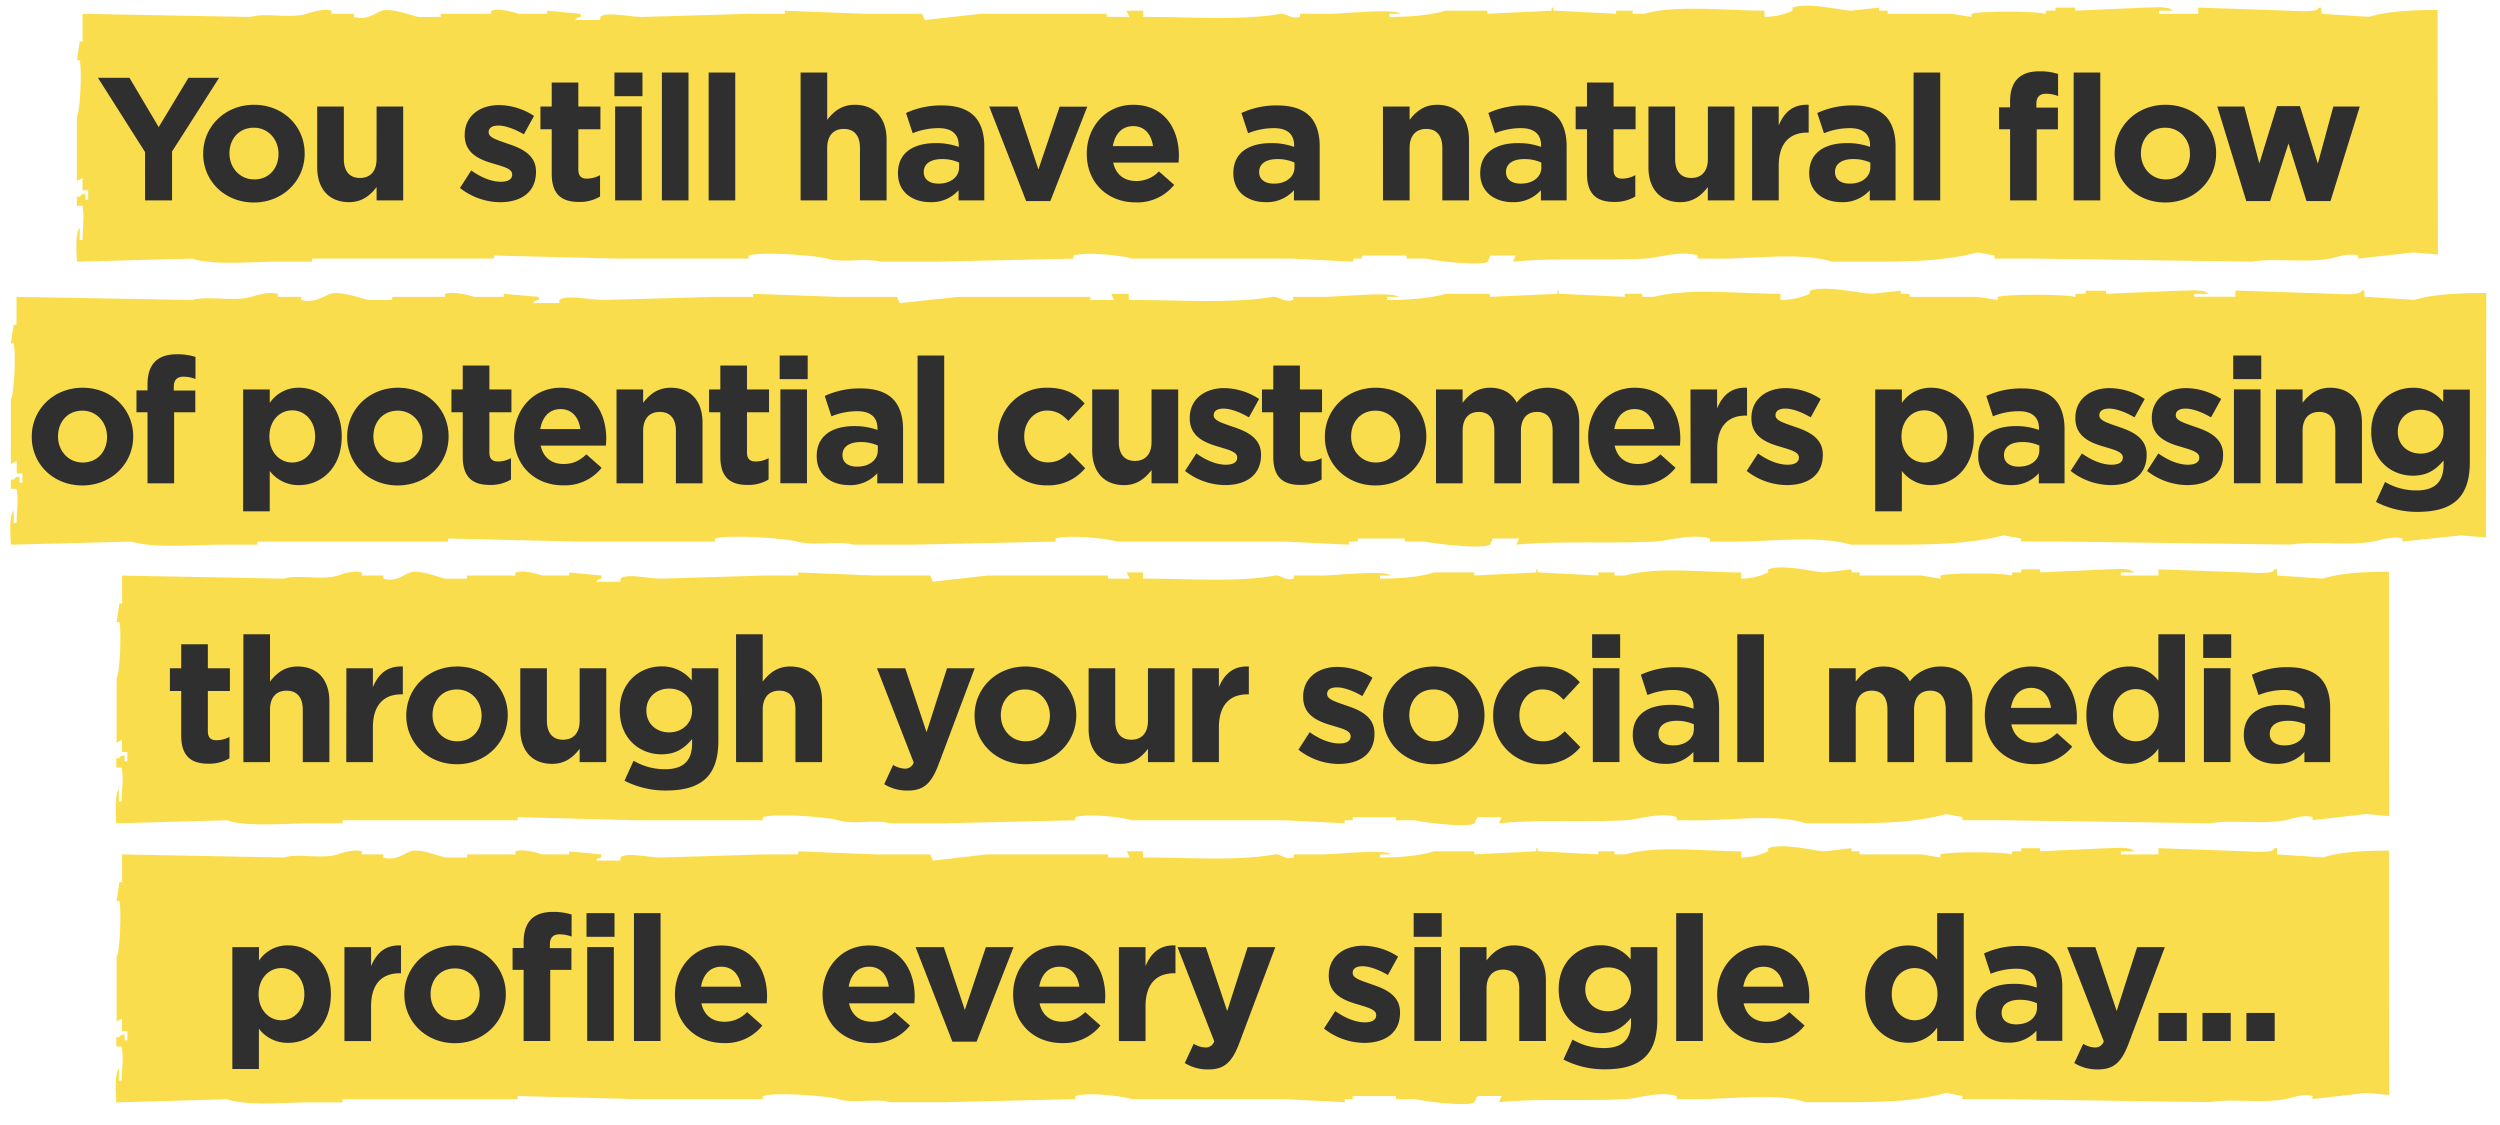
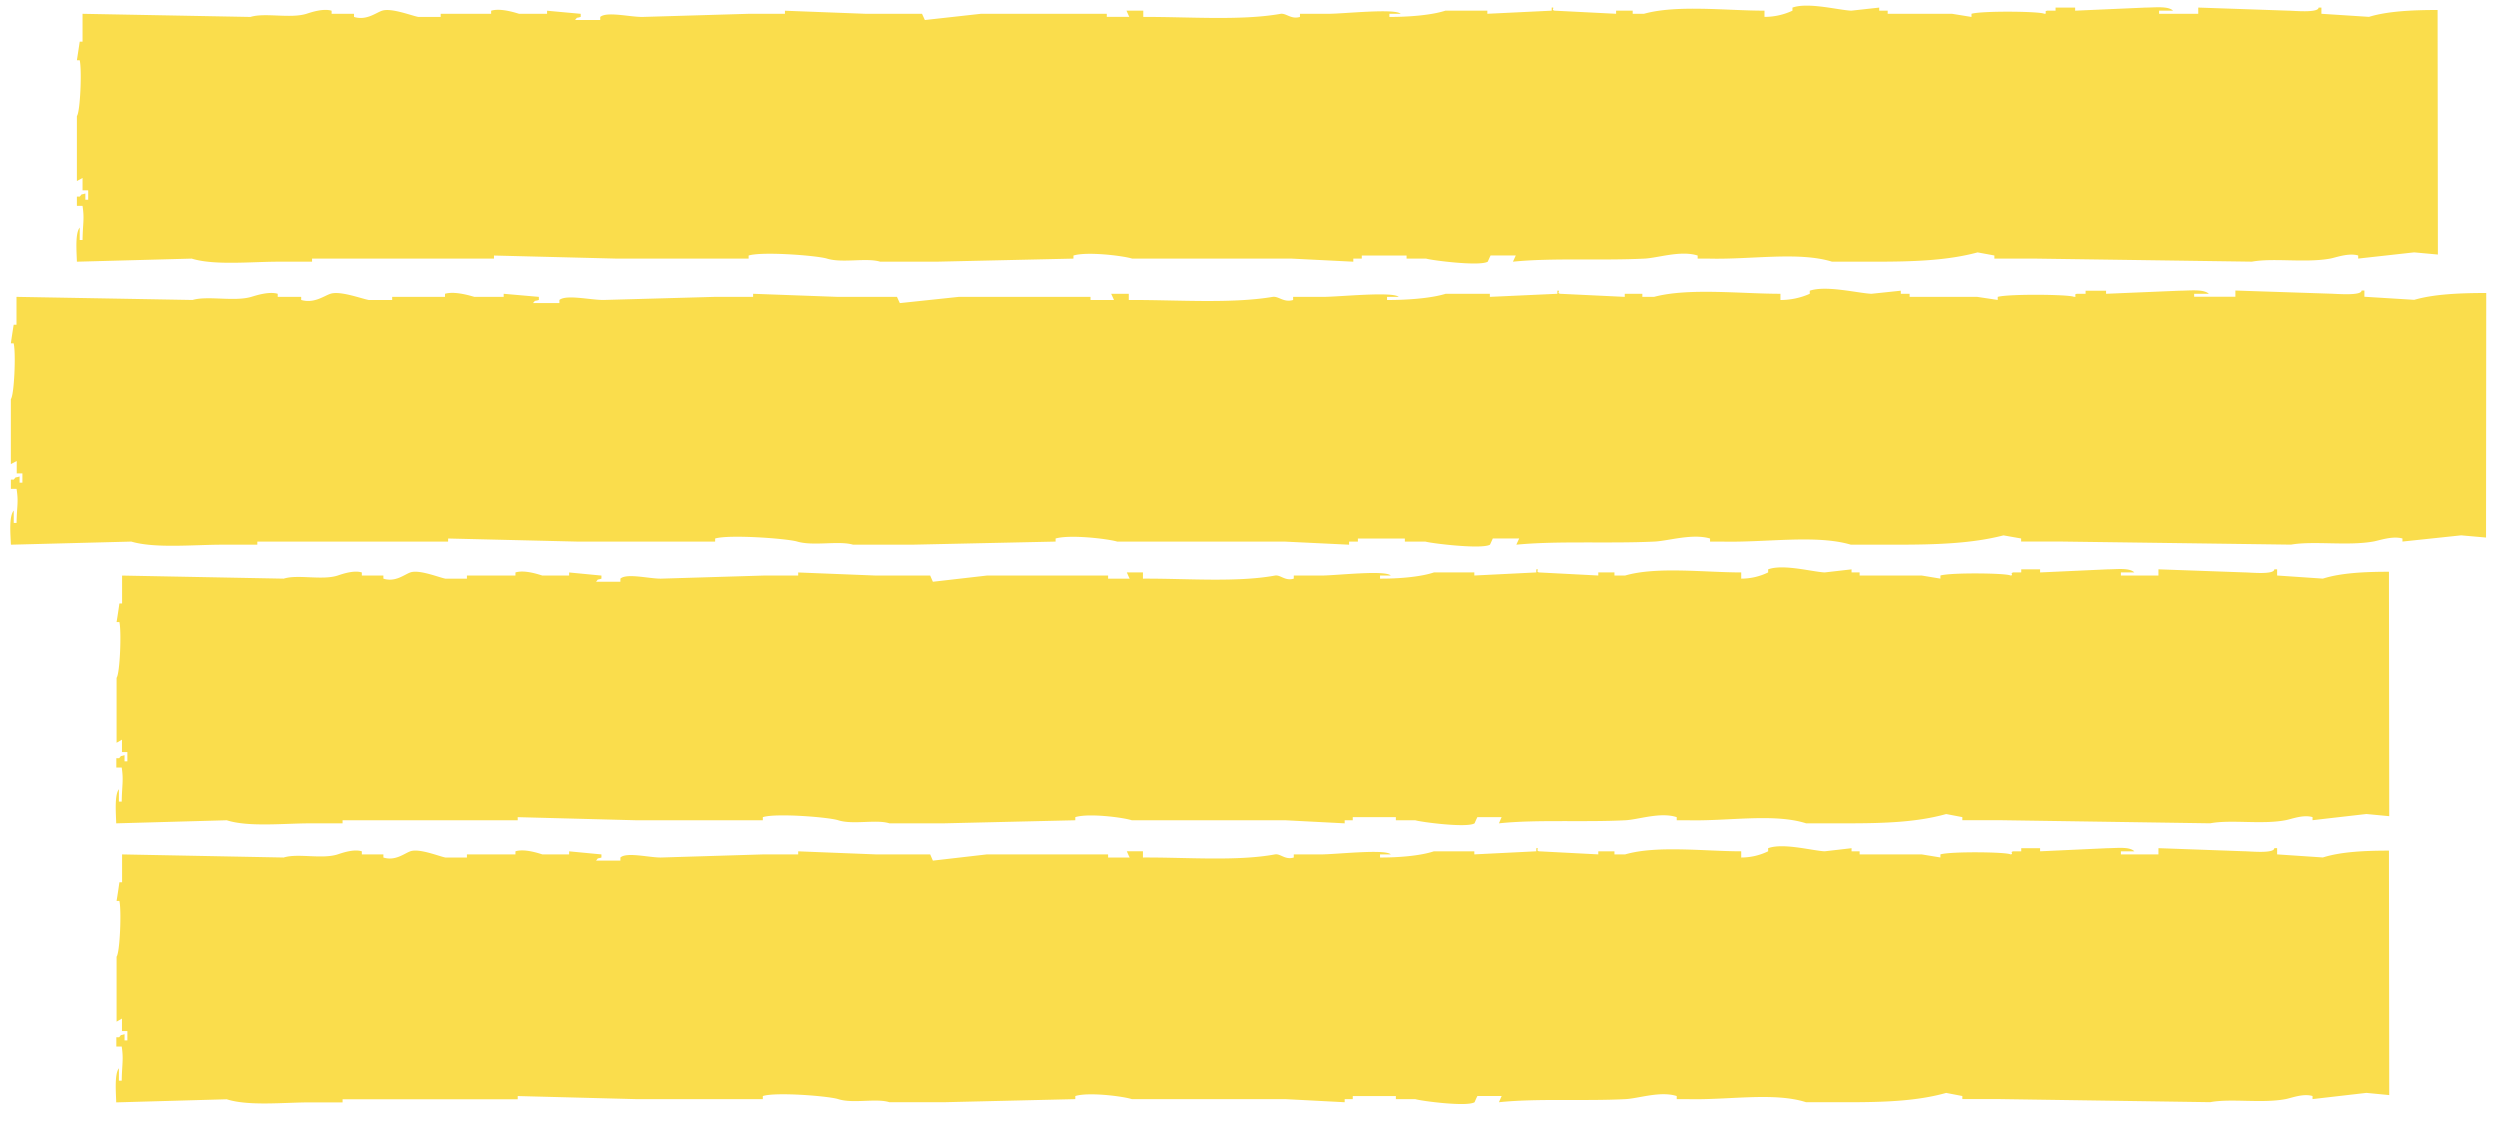
<svg xmlns="http://www.w3.org/2000/svg" id="Layer_1" data-name="Layer 1" viewBox="0 0 885 398.19">
  <defs>
    <style>.cls-1{fill:#fadd4c;fill-rule:evenodd}.cls-2{fill:#2f2f2f}</style>
  </defs>
  <path class="cls-1" d="M862.91 3.54c-9 0-17.75.42-24.29 2.43l-16.84-1.09v-2.2h-1c0 2-8.87 1.1-10.9 1.09l-31.7-1.09v2.2h-13.86v-1.1h4.95c-1.8-1.74-6.56-1.09-9.9-1.09L734.6 3.78V2.69h-6.93v1.09h-3c-1.36.38.41 1-1 1.1-1.46-.87-21.91-1.1-25.76 0V6L691 4.88h-22.76v-1.1h-3V2.69l-9.91 1.09c-4.46-.19-15.26-3.07-20.8-1.09v1.09a23.27 23.27 0 0 1-9.9 2.2v-2.2c-13.4 0-31-2.15-42.66 1.1h-4v-1.1h-5.87v1.1l-21.8-1.1c-1.38-.29.41-1.24-1-1.09v1.09l-22.78 1.1v-1.1h-14.85C506.52 5.44 498.41 6 491.85 6V4.89h4c-2.13-2-20.12 0-25.75 0h-9.91V6c-3.23.95-4.88-1.46-6.93-1.09-14.06 2.48-32.78 1-48.54 1.09V3.78h-5.94c.33.74.65 1.47 1 2.2h-7.98V4.89h-44.59l-19.81 2.2-1-2.2h-19.8L277.87 3.8v1.09H265L227.34 6c-4.52 0-12.57-2-14.86 0v1.07h-8.91c1.12-1.22 0-.46 2-1.09V4.89L193.66 3.8v1.09h-9.9c-1.69-.52-6.69-2.09-9.9-1.09v1.09H156V6h-7.9c-2.45-.45-9.59-3.3-12.88-2.2-2.24.77-5.52 3.54-9.9 2.2V4.89h-7.93V3.8c-3-.93-7.42.62-8.92 1.09-5.73 1.77-14.7-.49-19.81 1.11L29.22 4.89v9.87h-1l-1 6.58h1c.8 3.5.19 18.27-1 19.75v23l2-1.09v4.38h2v3.32h-1v-2.2c-2 .65-.85-.15-2 1.1h-1v3.29h2c.71 4.69.1 6 0 12.07h-1v-4.39c-1.65 2-1.11 8.31-1 12.07l40.65-1.09c8 2.47 21 1.09 30.71 1.09h11.89v-1.09h64.4v-1.09l43.58 1.09h46.56v-1.09c4.8-1.5 24.26 0 27.75 1.09 5.44 1.68 14-.4 18.82 1.09h19.82l48.6-1.09v-1.09c4.73-1.47 17.49.06 20.8 1.09h56.47l21.8 1.09v-1.09h3v-1.09h15.86v1.09h6.93c2 .62 18.92 2.79 21.8 1.09.33-.74.66-1.47 1-2.2h8.92l-1 2.2c13.86-1.41 31.16-.33 46.56-1.09 4.76-.23 12.82-3 18.83-1.09v1.09h4c15 .38 31.79-2.55 43.58 1.09h14.86c14.09 0 25.89-.4 36.66-3.29l5.94 1.09v1.1h13.87l77.28 1.09c7.65-1.4 19 .51 27.74-1.09 2-.37 6.45-2.09 9.9-1.1v1.1l19.81-2.2 8.4.77z" />
-   <path class="cls-2" d="M51.35 53.83L34.67 27.54h11.16L56.18 45l10.54-17.46h10.85L60.9 53.64v17.3h-9.55zM71.93 54.51v-.13c0-9.54 7.69-17.29 18-17.29s17.92 7.62 17.92 17.17v.12c0 9.55-7.69 17.3-18 17.3s-17.92-7.63-17.92-17.17zm26.66 0v-.13c0-4.89-3.53-9.17-8.74-9.17-5.39 0-8.62 4.15-8.62 9v.12c0 4.9 3.54 9.18 8.74 9.18 5.4.05 8.62-4.1 8.62-9zM112.29 59.22V37.71h9.43v18.53c0 4.47 2.11 6.76 5.7 6.76s5.89-2.29 5.89-6.76V37.71h9.42v33.23h-9.42v-4.72c-2.17 2.79-5 5.34-9.73 5.34-7.13 0-11.29-4.72-11.29-12.34zM162.82 66.54l4-6.2c3.6 2.6 7.38 4 10.48 4 2.73 0 4-1 4-2.48v-.16c0-2.05-3.23-2.73-6.88-3.84-4.65-1.37-9.92-3.54-9.92-10v-.12c0-6.76 5.45-10.54 12.15-10.54a23.09 23.09 0 0 1 12.4 3.84l-3.6 6.51c-3.29-1.92-6.57-3.1-9-3.1s-3.47 1-3.47 2.3v.12c0 1.86 3.16 2.73 6.76 4 4.65 1.55 10 3.78 10 9.86v.12c0 7.38-5.52 10.73-12.71 10.73a23.28 23.28 0 0 1-14.21-5.04zM195.31 61.51V45.77h-4v-8.06h4v-8.5h9.42v8.5h7.82v8.06h-7.82V60c0 2.17.93 3.23 3 3.23a9.61 9.61 0 0 0 4.69-1.23v7.56a13.87 13.87 0 0 1-7.42 1.93c-5.78 0-9.69-2.29-9.69-9.98zM217.51 25.68h9.92v8.37h-9.92zm.24 12h9.43v33.26h-9.43zM234.31 25.68h9.42v45.26h-9.42zM250.86 25.68h9.42v45.26h-9.42zM283.41 25.68h9.42v16.74c2.17-2.79 5-5.33 9.74-5.33 7.13 0 11.28 4.71 11.28 12.33v21.52h-9.42V52.4c0-4.46-2.11-6.76-5.71-6.76s-5.89 2.3-5.89 6.76v18.54h-9.42zM317.88 61.39v-.13c0-7.25 5.52-10.6 13.39-10.6a23.46 23.46 0 0 1 8.12 1.34v-.56c0-3.91-2.42-6.08-7.13-6.08a24.56 24.56 0 0 0-9.17 1.8L320.73 40a29.38 29.38 0 0 1 12.9-2.67c5.14 0 8.86 1.37 11.22 3.72s3.59 6.14 3.59 10.61v19.28h-9.11v-3.6a12.78 12.78 0 0 1-10 4.22c-6.33 0-11.45-3.56-11.45-10.17zm21.64-2.17v-1.67a14.52 14.52 0 0 0-6-1.24c-4 0-6.51 1.61-6.51 4.58V61c0 2.54 2.11 4 5.15 4 4.38.05 7.36-2.37 7.36-5.78zM350.18 37.71h10L367.6 60l7.51-22.25h9.79l-13.08 33.43h-8.56zM384.72 54.51v-.13c0-9.48 6.75-17.29 16.43-17.29 11.09 0 16.18 8.61 16.18 18 0 .74-.07 1.61-.13 2.48h-23.12c.93 4.27 3.9 6.51 8.12 6.51a10.88 10.88 0 0 0 8.06-3.41l5.39 4.77a16.62 16.62 0 0 1-13.57 6.2c-9.99.04-17.36-6.97-17.36-17.13zm23.43-2.79c-.56-4.22-3-7.07-7-7.07s-6.45 2.79-7.2 7.07zM436.61 61.39v-.13c0-7.25 5.52-10.6 13.39-10.6a23.46 23.46 0 0 1 8.12 1.34v-.56c0-3.91-2.42-6.08-7.13-6.08a24.52 24.52 0 0 0-9.17 1.8L439.46 40a29.34 29.34 0 0 1 12.9-2.67c5.14 0 8.86 1.37 11.22 3.72s3.59 6.14 3.59 10.61v19.28h-9.11v-3.6a12.78 12.78 0 0 1-10 4.22c-6.31 0-11.45-3.56-11.45-10.17zm21.64-2.17v-1.67a14.55 14.55 0 0 0-6-1.24c-4 0-6.51 1.61-6.51 4.58V61c0 2.54 2.11 4 5.15 4 4.38.05 7.36-2.37 7.36-5.78zM489.56 37.71H499v4.71c2.17-2.79 5-5.33 9.73-5.33 7.13 0 11.29 4.71 11.29 12.33v21.52h-9.43V52.4c0-4.46-2.11-6.76-5.7-6.76S499 47.94 499 52.4v18.54h-9.42zM524 61.39v-.13c0-7.25 5.51-10.6 13.39-10.6a23.51 23.51 0 0 1 8.15 1.34v-.56c0-3.91-2.42-6.08-7.13-6.08a24.58 24.58 0 0 0-9.18 1.8L526.88 40a29.33 29.33 0 0 1 12.89-2.67c5.15 0 8.87 1.37 11.23 3.72s3.59 6.14 3.59 10.61v19.28h-9.11v-3.6a12.81 12.81 0 0 1-10.05 4.22C529.17 71.56 524 68 524 61.39zm21.63-2.17v-1.67a14.5 14.5 0 0 0-6-1.24c-4 0-6.51 1.61-6.51 4.58V61c0 2.54 2.11 4 5.15 4 4.42.05 7.39-2.37 7.39-5.78zM561.79 61.51V45.77h-4v-8.06h4v-8.5h9.42v8.5H579v8.06h-7.81V60c0 2.17.93 3.23 3 3.23A9.67 9.67 0 0 0 578.9 62v7.56a13.9 13.9 0 0 1-7.44 1.92c-5.77.01-9.67-2.28-9.67-9.97zM583.55 59.22V37.71H593v18.53c0 4.47 2.11 6.76 5.7 6.76s5.89-2.29 5.89-6.76V37.71H614v33.23h-9.43v-4.72c-2.17 2.79-5 5.34-9.73 5.34-7.14 0-11.29-4.72-11.29-12.34zM620.25 37.71h9.42v6.69c1.92-4.59 5-7.56 10.6-7.31v9.85h-.49c-6.26 0-10.11 3.79-10.11 11.72v12.28h-9.42zM640.46 61.39v-.13c0-7.25 5.52-10.6 13.39-10.6A23.57 23.57 0 0 1 662 52v-.56c0-3.91-2.42-6.08-7.13-6.08a24.58 24.58 0 0 0-9.18 1.8L643.31 40a29.38 29.38 0 0 1 12.9-2.67c5.15 0 8.87 1.37 11.22 3.72s3.6 6.14 3.6 10.61v19.28h-9.12v-3.6a12.77 12.77 0 0 1-10 4.22c-6.3 0-11.45-3.56-11.45-10.17zm21.64-2.17v-1.67a14.5 14.5 0 0 0-6-1.24c-4 0-6.51 1.61-6.51 4.58V61c0 2.54 2.1 4 5.14 4 4.39.05 7.37-2.37 7.37-5.78zM677.41 25.68h9.43v45.26h-9.43zM711.57 45.77h-3.9V38h3.9v-2.09c0-3.66.93-6.32 2.67-8.06s4.28-2.6 7.63-2.6a21.08 21.08 0 0 1 6.69.92V34a11.81 11.81 0 0 0-4.28-.81c-2.17 0-3.41 1.12-3.41 3.6v1.3h7.63v7.69H721v25.16h-9.43zm22.51-20.09h9.42v45.26h-9.42zM748.59 54.51v-.13c0-9.54 7.69-17.29 18-17.29s17.92 7.62 17.92 17.17v.12c0 9.55-7.69 17.3-18 17.3s-17.92-7.63-17.92-17.17zm26.66 0v-.13c0-4.89-3.54-9.17-8.75-9.17-5.39 0-8.61 4.15-8.61 9v.12c0 4.9 3.53 9.18 8.74 9.18 5.37.05 8.62-4.1 8.62-9zM784.92 37.71h9.55l5.33 20.15 6.26-20.28h8.12l6.33 20.34L826 37.71h9.36L825 71.18h-8.49l-6.39-20.39-6.51 20.39h-8.43z" />
  <path class="cls-1" d="M880.13 103.72c-9.42 0-18.61.41-25.48 2.42L837 105.05v-2.2h-1c0 2-9.29 1.11-11.43 1.1l-33.24-1.1v2.2h-14.6V104h5.2c-1.89-1.75-6.88-1.09-10.38-1.09l-26 1.09v-1.09h-7.25V104h-3.11c-1.43.37.43 1-1 1.09-1.54-.87-23-1.09-27 0v1.09l-7.27-1.09H676V104h-3.12v-1.09l-10.4 1.09c-4.69-.2-16-3.07-21.82-1.09V104a25.57 25.57 0 0 1-10.38 2.2V104c-14.06 0-32.54-2.16-44.74 1.09h-4.15V104h-6.23v1.09L552.3 104c-1.45-.3.43-1.25-1-1.09V104l-23.89 1.09V104h-15.63c-5.39 1.65-13.9 2.22-20.77 2.2v-1.1h4.15c-2.24-2-21.11 0-27 0h-10.4v1.1c-3.39 1-5.12-1.46-7.27-1.1-14.74 2.49-34.38 1-50.9 1.1V104h-6.24c.35.74.69 1.47 1 2.2h-8.31v-1.1h-46.72l-20.78 2.2c-.34-.74-.69-1.47-1-2.2h-20.81L266.6 104v1.09h-13.51l-39.48 1.1c-4.74 0-13.17-2-15.58 0v1.09h-9.35c1.18-1.23 0-.46 2.08-1.09v-1.1L178.3 104v1.09h-10.39c-1.78-.52-7-2.08-10.38-1.09v1.09h-18.7v1.1h-8.31c-2.58-.46-10.06-3.31-13.51-2.2-2.36.76-5.79 3.53-10.39 2.2v-1.1h-8.31V104c-3.14-.93-7.78.63-9.35 1.09-6 1.77-15.43-.48-20.78 1.1l-62.34-1.1v9.87h-1c-.35 2.2-.69 4.39-1 6.59h1c.83 3.5.2 18.26-1 19.74v23l2.08-1.09v4.38h2.01v3.29h-1v-2.19c-2.08.65-.9-.16-2.08 1.09h-1v3.29h2.01c.75 4.69.11 6 0 12.07h-1v-4.38c-1.73 2-1.16 8.3-1 12.07l42.63-1.1c8.39 2.48 22 1.1 32.21 1.1h12.39v-1.1h67.54v-1.09l45.71 1.09h48.82v-1.09c5-1.49 25.43 0 29.09 1.09 5.71 1.68 14.7-.4 19.75 1.1h20.78l50.9-1.1v-1.09c5-1.47 18.35.07 21.82 1.09h59.22l22.86 1.1v-1.1h3.11v-1.09h16.63v1.09h7.27c2.06.62 19.84 2.8 22.86 1.1.35-.74.69-1.47 1-2.2h9.34c-.34.74-.69 1.47-1 2.2 14.53-1.42 32.68-.34 48.82-1.1 5-.23 13.45-2.95 19.75-1.09v1.09h4.15c15.7.39 33.34-2.55 45.71 1.1h15.58c14.78 0 27.15-.4 38.44-3.3l6.24 1.1v1.09H730l81 1.09c8-1.4 20 .51 29.09-1.09 2.12-.36 6.76-2.09 10.38-1.09v1.09l20.78-2.2 8.81.78z" />
-   <path class="cls-2" d="M11.24 154.68v-.12c0-9.55 7.68-17.3 18-17.3s17.91 7.63 17.91 17.17v.13c0 9.54-7.68 17.29-18 17.29s-17.91-7.62-17.91-17.17zm26.65 0v-.12c0-4.9-3.53-9.18-8.74-9.18-5.39 0-8.61 4.16-8.61 9.05v.13c0 4.9 3.53 9.17 8.74 9.17 5.39 0 8.61-4.15 8.61-9.05zM52.22 145.94h-3.91v-7.75h3.91v-2.11c0-3.66.93-6.32 2.66-8.06s4.28-2.6 7.63-2.6a20.76 20.76 0 0 1 6.69.93v7.81a11.8 11.8 0 0 0-4.27-.81c-2.17 0-3.41 1.12-3.41 3.6v1.3h7.62v7.69h-7.5v25.17h-9.42zM86.07 137.88h9.42v4.77a12.2 12.2 0 0 1 10.35-5.39c7.75 0 15.13 6.08 15.13 17.17v.13c0 11.09-7.25 17.17-15.13 17.17a12.74 12.74 0 0 1-10.35-5V181h-9.42zm25.48 16.68v-.13c0-5.51-3.72-9.17-8.12-9.17s-8.06 3.66-8.06 9.17v.13c0 5.52 3.65 9.17 8.06 9.17s8.12-3.59 8.12-9.17zM122.89 154.68v-.12c0-9.55 7.69-17.3 18-17.3s17.91 7.63 17.91 17.17v.13c0 9.54-7.69 17.29-18 17.29s-17.91-7.62-17.91-17.17zm26.66 0v-.12c0-4.9-3.53-9.18-8.74-9.18-5.39 0-8.62 4.16-8.62 9.05v.13c0 4.9 3.54 9.17 8.75 9.17 5.39 0 8.61-4.15 8.61-9.05zM163.81 161.69v-15.75h-4v-8.06h4v-8.49h9.43v8.49h7.81v8.06h-7.81v14.2c0 2.17.93 3.22 3 3.22a9.5 9.5 0 0 0 4.65-1.18v7.57a13.93 13.93 0 0 1-7.44 1.92c-5.73 0-9.64-2.3-9.64-9.98zM182 154.68v-.12c0-9.49 6.76-17.3 16.43-17.3 11.1 0 16.18 8.62 16.18 18 0 .75-.06 1.61-.12 2.48H191.4c.93 4.28 3.91 6.51 8.12 6.51 3.17 0 5.46-1 8.06-3.41l5.4 4.77a16.61 16.61 0 0 1-13.58 6.2c-9.98.04-17.4-6.96-17.4-17.13zm23.44-2.79c-.56-4.21-3-7.07-7-7.07s-6.45 2.79-7.19 7.07zM218.25 137.88h9.42v4.71c2.17-2.79 5-5.33 9.74-5.33 7.13 0 11.28 4.71 11.28 12.34v21.51h-9.42v-18.54c0-4.46-2.11-6.75-5.71-6.75s-5.89 2.29-5.89 6.75v18.54h-9.42zM255 161.69v-15.75h-4v-8.06h4v-8.49h9.43v8.49h7.81v8.06h-7.81v14.2c0 2.17.93 3.22 3 3.22a9.5 9.5 0 0 0 4.65-1.18v7.57a13.93 13.93 0 0 1-7.44 1.92c-5.72 0-9.64-2.3-9.64-9.98zM276 125.85h9.92v8.37H276zm.25 12h9.42v33.23h-9.42zM289.11 161.56v-.12c0-7.25 5.52-10.6 13.39-10.6a23.72 23.72 0 0 1 8.12 1.36v-.56c0-3.9-2.41-6.07-7.12-6.07a24.38 24.38 0 0 0-9.18 1.8l-2.36-7.2a29.38 29.38 0 0 1 12.9-2.66c5.14 0 8.86 1.36 11.22 3.72s3.6 6.14 3.6 10.6v19.28h-9.12v-3.6a12.74 12.74 0 0 1-10 4.22c-6.3 0-11.45-3.6-11.45-10.17zm21.64-2.17v-1.67a14.66 14.66 0 0 0-6-1.24c-4 0-6.51 1.61-6.51 4.59v.12c0 2.54 2.1 4 5.14 4 4.39.03 7.37-2.39 7.37-5.8zM324.82 125.85h9.43v45.26h-9.43zM353.28 154.68v-.12a17.06 17.06 0 0 1 17.42-17.3c6.26 0 10.17 2.11 13.27 5.58L378.2 149c-2.11-2.23-4.21-3.66-7.56-3.66-4.71 0-8.06 4.16-8.06 9.05v.13c0 5.08 3.29 9.17 8.43 9.17 3.16 0 5.33-1.36 7.63-3.53l5.51 5.58a16.73 16.73 0 0 1-13.57 6.07 17 17 0 0 1-17.3-17.13zM386.64 159.39v-21.51h9.42v18.54c0 4.46 2.11 6.75 5.7 6.75s5.89-2.29 5.89-6.75v-18.54h9.43v33.23h-9.43v-4.71c-2.17 2.79-5 5.33-9.73 5.33-7.13 0-11.28-4.73-11.28-12.34zM419.5 166.71l4-6.2c3.59 2.6 7.37 4 10.47 4 2.73 0 4-1 4-2.48v-.13c0-2-3.22-2.72-6.88-3.84-4.65-1.36-9.92-3.53-9.92-10v-.13c0-6.75 5.46-10.54 12.15-10.54a23 23 0 0 1 12.4 3.85l-3.6 6.51c-3.28-1.92-6.57-3.1-9-3.1s-3.47 1-3.47 2.29v.13c0 1.86 3.17 2.72 6.76 4 4.65 1.55 10 3.79 10 9.86v.07c0 7.37-5.51 10.72-12.71 10.72a23.28 23.28 0 0 1-14.2-5.01zM450.74 161.69v-15.75h-4v-8.06h4v-8.49h9.43v8.49H468v8.06h-7.81v14.2c0 2.17.93 3.22 3 3.22a9.5 9.5 0 0 0 4.65-1.18v7.57a13.93 13.93 0 0 1-7.44 1.92c-5.75 0-9.66-2.3-9.66-9.98zM469 154.68v-.12c0-9.55 7.69-17.3 18-17.3s17.92 7.63 17.92 17.17v.13c0 9.54-7.69 17.29-18 17.29S469 164.23 469 154.68zm26.66 0v-.12c0-4.9-3.53-9.18-8.74-9.18-5.4 0-8.62 4.16-8.62 9.05v.13c0 4.9 3.53 9.17 8.74 9.17 5.37 0 8.59-4.15 8.59-9.05zM508.34 137.88h9.42v4.71c2.17-2.79 5-5.33 9.8-5.33 4.34 0 7.62 1.92 9.36 5.27a13.68 13.68 0 0 1 10.91-5.27c7 0 11.22 4.22 11.22 12.21v21.64h-9.42v-18.54c0-4.46-2-6.75-5.52-6.75s-5.7 2.29-5.7 6.75v18.54H529v-18.54c0-4.46-2-6.75-5.52-6.75s-5.71 2.29-5.71 6.75v18.54h-9.42zM562.22 154.68v-.12c0-9.49 6.76-17.3 16.43-17.3 11.1 0 16.18 8.62 16.18 18 0 .75-.06 1.61-.13 2.48h-23.12c.93 4.28 3.91 6.51 8.12 6.51a10.88 10.88 0 0 0 8.06-3.41l5.39 4.77a16.59 16.59 0 0 1-13.57 6.2c-9.98.04-17.36-6.96-17.36-17.13zm23.43-2.79c-.56-4.21-3-7.07-7-7.07s-6.45 2.79-7.19 7.07zM598.43 137.88h9.42v6.7c1.92-4.59 5-7.57 10.6-7.32v9.86H618c-6.26 0-10.1 3.78-10.1 11.72v12.27h-9.42zM618.33 166.71l4-6.2c3.59 2.6 7.38 4 10.47 4 2.73 0 4-1 4-2.48v-.13c0-2-3.22-2.72-6.88-3.84-4.65-1.36-9.92-3.53-9.92-10v-.13c0-6.75 5.46-10.54 12.15-10.54a23 23 0 0 1 12.4 3.85l-3.55 6.5c-3.29-1.92-6.58-3.1-9-3.1s-3.47 1-3.47 2.29v.13c0 1.86 3.16 2.72 6.75 4 4.65 1.55 10 3.79 10 9.86v.08c0 7.37-5.52 10.72-12.71 10.72a23.28 23.28 0 0 1-14.24-5.01zM663.83 137.88h9.43v4.77a12.19 12.19 0 0 1 10.35-5.39c7.75 0 15.13 6.08 15.13 17.17v.13c0 11.09-7.25 17.17-15.13 17.17a12.74 12.74 0 0 1-10.35-5V181h-9.43zm25.49 16.68v-.13c0-5.51-3.72-9.17-8.13-9.17s-8.06 3.66-8.06 9.17v.13c0 5.52 3.66 9.17 8.06 9.17s8.13-3.59 8.13-9.17zM700.29 161.56v-.12c0-7.25 5.52-10.6 13.39-10.6a23.72 23.72 0 0 1 8.12 1.36v-.56c0-3.9-2.42-6.07-7.13-6.07a24.37 24.37 0 0 0-9.17 1.8l-2.36-7.2a29.38 29.38 0 0 1 12.9-2.66c5.14 0 8.86 1.36 11.22 3.72s3.59 6.14 3.59 10.6v19.28h-9.11v-3.6a12.74 12.74 0 0 1-10 4.22c-6.3 0-11.45-3.6-11.45-10.17zm21.64-2.17v-1.67a14.68 14.68 0 0 0-6-1.24c-4 0-6.51 1.61-6.51 4.59v.12c0 2.54 2.11 4 5.15 4 4.43.03 7.36-2.39 7.36-5.8zM733 166.71l4-6.2c3.6 2.6 7.38 4 10.48 4 2.73 0 4-1 4-2.48v-.13c0-2-3.22-2.72-6.88-3.84-4.65-1.36-9.92-3.53-9.92-10v-.13c0-6.75 5.45-10.54 12.15-10.54a23 23 0 0 1 12.4 3.85l-3.6 6.51c-3.28-1.92-6.57-3.1-9-3.1s-3.47 1-3.47 2.29v.13c0 1.86 3.16 2.72 6.76 4 4.65 1.55 10 3.79 10 9.86v.07c0 7.37-5.52 10.72-12.71 10.72a23.31 23.31 0 0 1-14.21-5.01zM760.06 166.71l4-6.2c3.59 2.6 7.38 4 10.48 4 2.72 0 4-1 4-2.48v-.13c0-2-3.22-2.72-6.88-3.84-4.65-1.36-9.92-3.53-9.92-10v-.13c0-6.75 5.46-10.54 12.15-10.54a23 23 0 0 1 12.4 3.85l-3.59 6.51c-3.29-1.92-6.57-3.1-9-3.1s-3.47 1-3.47 2.29v.13c0 1.86 3.16 2.72 6.75 4 4.65 1.55 10 3.79 10 9.86v.07c0 7.37-5.52 10.72-12.71 10.72a23.28 23.28 0 0 1-14.21-5.01zM790.56 125.85h9.92v8.37h-9.92zm.25 12h9.42v33.23h-9.42zM805.69 137.88h9.42v4.71c2.17-2.79 5-5.33 9.74-5.33 7.13 0 11.28 4.71 11.28 12.34v21.51h-9.42v-18.54c0-4.46-2.11-6.75-5.71-6.75s-5.89 2.29-5.89 6.75v18.54h-9.42zM841.09 177.68l3.22-7.07a21.62 21.62 0 0 0 11.23 3c6.44 0 9.48-3.1 9.48-9.05V163c-2.79 3.35-5.83 5.39-10.85 5.39-7.75 0-14.75-5.64-14.75-15.5v-.12c0-9.92 7.13-15.5 14.75-15.5a13.45 13.45 0 0 1 10.73 5v-4.34h9.42v25.73c0 5.95-1.43 10.29-4.22 13.08-3.1 3.1-7.87 4.46-14.32 4.46a31.56 31.56 0 0 1-14.69-3.52zm23.91-24.8v-.12c0-4.53-3.53-7.69-8.12-7.69s-8.06 3.16-8.06 7.69v.12c0 4.59 3.47 7.69 8.06 7.69s8.12-3.16 8.12-7.69z" />
  <path class="cls-1" d="M845.69 202.4c-8.64 0-17.08.42-23.38 2.43l-16.21-1.1v-2.19h-1c0 2-8.53 1.1-10.49 1.09l-30.52-1.09v2.19h-13.3v-1.09h4.77c-1.73-1.74-6.31-1.09-9.53-1.09l-23.84 1.09v-1.09h-6.67v1.09h-2.86c-1.31.38.39 1-.95 1.09-1.41-.87-21.09-1.09-24.8 0v1.1l-6.67-1.1h-21.93v-1.09h-2.86v-1.09l-9.53 1.09c-4.3-.2-14.7-3.07-20-1.09v1.09a21.9 21.9 0 0 1-9.53 2.2v-2.2c-12.9 0-29.86-2.15-41.07 1.09h-3.81v-1.09h-5.72v1.09l-21-1.09c-1.32-.3.39-1.25-.95-1.09v1.09l-21.93 1.09v-1.09h-14.3c-5 1.66-12.77 2.22-19.08 2.2v-1.09h3.81c-2-2.05-19.36 0-24.79 0H458v1.09c-3.11.95-4.7-1.46-6.67-1.09-13.53 2.48-31.56 1-46.73 1.09v-2.2h-5.7c.32.74.64 1.47 1 2.2h-7.63v-1.09h-42.96l-19.07 2.19-.95-2.19h-19.08l-27.65-1.1v1.1h-12.4l-36.23 1.09c-4.35 0-12.1-2-14.31 0v1.09H211c1.09-1.22 0-.46 1.91-1.09v-1.09l-11.44-1.1v1.1H192c-1.63-.52-6.44-2.09-9.53-1.1v1.1h-17.18v1.09h-7.63c-2.36-.45-9.24-3.3-12.4-2.2-2.16.76-5.31 3.54-9.54 2.2v-1.09h-7.63v-1.1c-2.88-.92-7.14.63-8.58 1.1-5.52 1.76-14.15-.49-19.07 1.09l-57.22-1.09v9.87h-.95c-.31 2.2-.63 4.38-1 6.58h1c.77 3.5.19 18.26-1 19.74v23l1.91-1.1v4.39h1.91v3.29h-1v-2.2c-1.91.65-.82-.15-1.91 1.09h-1v3.29h1.91c.69 4.7.1 6 0 12.07h-1v-4.38c-1.58 2-1.06 8.3-.95 12.07l39.13-1.09c7.69 2.47 20.21 1.09 29.56 1.09h11.44v-1.09h62v-1.1l41.95 1.1h44.82v-1.1c4.61-1.49 23.34 0 26.7 1.1 5.24 1.67 13.49-.4 18.12 1.09h19.07l46.73-1.09v-1.1c4.55-1.47 16.84.07 20 1.1h54.36l21 1.09v-1.09h2.86v-1.1h15.26v1.1H501c1.89.61 18.21 2.79 21 1.09.31-.74.63-1.47 1-2.2h8.58c-.32.74-.64 1.47-.95 2.2 13.34-1.41 30-.33 44.81-1.09 4.58-.24 12.34-3 18.12-1.1v1.1h3.81c14.41.38 30.6-2.55 42 1.09h14.3c13.56 0 24.92-.4 35.28-3.29l5.72 1.09v1.09h13.36l74.37 1.1c7.38-1.4 18.33.51 26.71-1.1 2-.36 6.21-2.08 9.53-1.09v1.09c6.35-.74 12.72-1.46 19.07-2.19l8.08.77z" />
-   <path class="cls-2" d="M64.15 260.37v-15.75h-4v-8.06h4v-8.49h9.43v8.49h7.81v8.06h-7.81v14.2c0 2.17.92 3.22 3 3.22a9.6 9.6 0 0 0 4.65-1.17v7.56a13.85 13.85 0 0 1-7.44 1.92c-5.73 0-9.64-2.29-9.64-9.98zM86.16 224.54h9.42v16.74c2.17-2.79 5-5.34 9.74-5.34 7.13 0 11.28 4.72 11.28 12.34v21.51h-9.42v-18.53c0-4.47-2.11-6.76-5.71-6.76s-5.89 2.29-5.89 6.76v18.53h-9.42zM122.62 236.56H132v6.7c1.92-4.59 5-7.56 10.6-7.32v9.86h-.49c-6.27 0-10.11 3.78-10.11 11.72v12.27h-9.42zM143.82 253.37v-.13c0-9.55 7.69-17.3 18-17.3s17.92 7.63 17.92 17.18v.12c0 9.55-7.69 17.3-18 17.3s-17.92-7.63-17.92-17.17zm26.66 0v-.13c0-4.9-3.53-9.17-8.74-9.17-5.4 0-8.62 4.15-8.62 9.05v.12c0 4.9 3.53 9.18 8.74 9.18 5.39 0 8.62-4.16 8.62-9.05zM184.18 258.08v-21.52h9.42v18.54c0 4.46 2.11 6.76 5.71 6.76s5.89-2.3 5.89-6.76v-18.54h9.42v33.23h-9.42v-4.71c-2.17 2.79-5 5.33-9.74 5.33-7.13 0-11.28-4.71-11.28-12.33zM221.07 276.37l3.22-7.07a21.71 21.71 0 0 0 11.23 3c6.44 0 9.48-3.1 9.48-9.06v-1.61c-2.79 3.35-5.83 5.4-10.85 5.4-7.75 0-14.75-5.65-14.75-15.5v-.13c0-9.92 7.13-15.5 14.75-15.5a13.45 13.45 0 0 1 10.73 5v-4.34h9.42v25.73c0 5.95-1.43 10.29-4.22 13.08-3.09 3.1-7.87 4.47-14.32 4.47a31.56 31.56 0 0 1-14.69-3.47zm23.93-24.8v-.13c0-4.52-3.53-7.68-8.12-7.68s-8.06 3.16-8.06 7.68v.13c0 4.58 3.47 7.69 8.06 7.69s8.12-3.17 8.12-7.69zM260.56 224.54H270v16.74c2.17-2.79 5-5.34 9.73-5.34 7.13 0 11.28 4.72 11.28 12.34v21.51h-9.42v-18.53c0-4.47-2.11-6.76-5.7-6.76s-5.89 2.29-5.89 6.76v18.53h-9.43zM313 277.61l3.17-6.82a8.61 8.61 0 0 0 4 1.3 3.14 3.14 0 0 0 3.28-2.17l-13-33.36h10l7.55 22.63 7.25-22.63h9.8l-12.78 34c-2.54 6.76-5.26 9.3-10.91 9.3a15.66 15.66 0 0 1-8.36-2.25zM345 253.37v-.13c0-9.55 7.68-17.3 18-17.3s18 7.63 18 17.18v.12c0 9.55-7.68 17.3-18 17.3s-18-7.63-18-17.17zm26.65 0v-.13c0-4.9-3.53-9.17-8.74-9.17-5.39 0-8.61 4.15-8.61 9.05v.12c0 4.9 3.53 9.18 8.74 9.18 5.4 0 8.62-4.16 8.62-9.05zM385.37 258.08v-21.52h9.42v18.54c0 4.46 2.11 6.76 5.7 6.76s5.89-2.3 5.89-6.76v-18.54h9.43v33.23h-9.43v-4.71c-2.17 2.79-5 5.33-9.73 5.33-7.13 0-11.28-4.71-11.28-12.33zM422.07 236.56h9.42v6.7c1.92-4.59 5-7.56 10.6-7.32v9.86h-.49c-6.26 0-10.11 3.78-10.11 11.72v12.27h-9.42zM459.64 265.39l4-6.2c3.6 2.61 7.38 4 10.48 4 2.73 0 4-1 4-2.48v-.12c0-2.05-3.23-2.73-6.89-3.85-4.65-1.36-9.91-3.53-9.91-10v-.12c0-6.76 5.45-10.54 12.15-10.54a23 23 0 0 1 12.4 3.84l-3.6 6.51c-3.29-1.92-6.57-3.1-9-3.1s-3.47 1-3.47 2.3v.12c0 1.86 3.16 2.73 6.76 4 4.65 1.55 10 3.78 10 9.85v.13c0 7.38-5.52 10.72-12.71 10.72a23.28 23.28 0 0 1-14.21-5.06zM489.59 253.37v-.13c0-9.55 7.69-17.3 18-17.3s17.92 7.63 17.92 17.18v.12c0 9.55-7.69 17.3-18 17.3s-17.92-7.63-17.92-17.17zm26.66 0v-.13c0-4.9-3.54-9.17-8.75-9.17-5.39 0-8.61 4.15-8.61 9.05v.12c0 4.9 3.53 9.18 8.74 9.18 5.37 0 8.62-4.16 8.62-9.05zM528.58 253.37v-.13a17.07 17.07 0 0 1 17.42-17.3c6.26 0 10.16 2.11 13.26 5.58l-5.76 6.2c-2.11-2.23-4.22-3.65-7.57-3.65-4.71 0-8.06 4.15-8.06 9.05v.12c0 5.08 3.29 9.18 8.44 9.18 3.16 0 5.33-1.37 7.62-3.54l5.52 5.58a16.71 16.71 0 0 1-13.58 6.08 17 17 0 0 1-17.29-17.17zM563.61 224.54h9.92v8.37h-9.92zm.25 12h9.43v33.23h-9.43zM578 260.25v-.13c0-7.25 5.51-10.6 13.39-10.6a23.76 23.76 0 0 1 8.12 1.36v-.55c0-3.91-2.42-6.08-7.13-6.08a24.38 24.38 0 0 0-9.18 1.8l-2.35-7.19a29.33 29.33 0 0 1 12.89-2.67c5.15 0 8.87 1.37 11.23 3.72s3.59 6.14 3.59 10.6v19.28h-9.11v-3.59a12.8 12.8 0 0 1-10.05 4.21c-6.26 0-11.4-3.59-11.4-10.16zm21.63-2.17v-1.68a14.66 14.66 0 0 0-6-1.24c-4 0-6.51 1.61-6.51 4.59v.12c0 2.55 2.11 4 5.15 4 4.39.03 7.36-2.38 7.36-5.79zM615 224.54h9.42v45.25H615zM647.5 236.56h9.42v4.72c2.17-2.79 5-5.34 9.8-5.34 4.34 0 7.62 1.93 9.36 5.27a13.67 13.67 0 0 1 10.92-5.27c7 0 11.22 4.22 11.22 12.22v21.63h-9.42v-18.53c0-4.47-2-6.76-5.52-6.76s-5.7 2.29-5.7 6.76v18.53h-9.43v-18.53c0-4.47-2-6.76-5.52-6.76s-5.7 2.29-5.7 6.76v18.53h-9.43zM702.62 253.37v-.13c0-9.48 6.75-17.3 16.42-17.3 11.1 0 16.19 8.62 16.19 18 0 .75-.07 1.62-.13 2.49H712c.93 4.27 3.9 6.5 8.12 6.5 3.16 0 5.45-1 8.06-3.41l5.39 4.78a16.63 16.63 0 0 1-13.58 6.2c-9.99.04-17.37-6.97-17.37-17.13zm23.43-2.79c-.56-4.22-3-7.07-7-7.07s-6.44 2.79-7.19 7.07zM738.58 253.24v-.12c0-11.1 7.25-17.18 15.12-17.18a12.81 12.81 0 0 1 10.36 5v-16.4h9.42v45.25h-9.42V265a12.22 12.22 0 0 1-10.36 5.39c-7.7.02-15.12-6.05-15.12-17.15zm25.6 0v-.12c0-5.52-3.66-9.18-8.06-9.18s-8.12 3.6-8.12 9.18v.12c0 5.52 3.72 9.18 8.12 9.18s8.06-3.66 8.06-9.18zM779.93 224.54h9.92v8.37h-9.92zm.25 12h9.42v33.23h-9.42zM794.31 260.25v-.13c0-7.25 5.52-10.6 13.39-10.6a23.82 23.82 0 0 1 8.13 1.36v-.55c0-3.91-2.42-6.08-7.13-6.08a24.38 24.38 0 0 0-9.18 1.8l-2.36-7.19a29.38 29.38 0 0 1 12.9-2.67c5.14 0 8.86 1.37 11.22 3.72s3.6 6.14 3.6 10.6v19.28h-9.12v-3.59a12.76 12.76 0 0 1-10 4.21c-6.3 0-11.45-3.59-11.45-10.16zm21.69-2.17v-1.68a14.68 14.68 0 0 0-6-1.24c-4 0-6.5 1.61-6.5 4.59v.12c0 2.55 2.1 4 5.14 4 4.36.03 7.36-2.38 7.36-5.79z" />
  <path class="cls-1" d="M845.69 301.12c-8.64 0-17.08.41-23.38 2.42l-16.21-1.09v-2.2h-1c0 2-8.53 1.11-10.49 1.1l-30.52-1.1v2.2h-13.3v-1.09h4.77c-1.73-1.75-6.31-1.1-9.53-1.1l-23.84 1.1v-1.1h-6.67v1.1h-2.86c-1.31.37.39 1-.95 1.09-1.41-.87-21.09-1.09-24.8 0v1.09l-6.67-1.09h-21.93v-1.09h-2.86v-1.1l-9.53 1.1c-4.3-.2-14.7-3.07-20-1.1v1.1a21.9 21.9 0 0 1-9.53 2.2v-2.2c-12.9 0-29.86-2.16-41.07 1.09h-3.81v-1.09h-5.72v1.09l-21-1.09c-1.32-.3.39-1.25-.95-1.1v1.1l-21.93 1.09v-1.09h-14.3c-5 1.65-12.77 2.22-19.08 2.2v-1.1h3.81c-2-2-19.36 0-24.79 0H458v1.1c-3.11.94-4.7-1.46-6.67-1.1-13.53 2.49-31.56 1-46.73 1.1v-2.2h-5.7c.32.74.64 1.47 1 2.2h-7.63v-1.1h-42.96l-19.07 2.2c-.32-.74-.64-1.47-.95-2.2h-19.08l-27.65-1.09v1.09h-12.4l-36.23 1.1c-4.35 0-12.1-2-14.31 0v1.09H211c1.09-1.23 0-.47 1.91-1.09v-1.1l-11.44-1.09v1.09H192c-1.63-.52-6.44-2.08-9.53-1.09v1.09h-17.18v1.1h-7.63c-2.36-.46-9.24-3.31-12.4-2.2-2.16.76-5.31 3.53-9.54 2.2v-1.1h-7.63v-1.09c-2.88-.93-7.14.63-8.58 1.09-5.52 1.77-14.15-.48-19.07 1.1l-57.22-1.1v9.87h-.95c-.31 2.2-.63 4.39-1 6.59h1c.77 3.5.19 18.26-1 19.74v23c.65-.36 1.28-.73 1.91-1.09V365h1.91v3.29h-1v-2.19c-1.91.65-.82-.16-1.91 1.09h-1v3.29h1.91c.69 4.69.1 6 0 12.07h-1v-4.38c-1.58 2-1.06 8.3-.95 12.07l39.13-1.1c7.69 2.48 20.21 1.1 29.56 1.1h11.44v-1.1h62V388l41.95 1.09h44.82V388c4.61-1.49 23.34 0 26.7 1.09 5.24 1.68 13.49-.4 18.12 1.1h19.07l46.73-1.1V388c4.55-1.47 16.84.06 20 1.09h54.36l21 1.1v-1.1h2.86V388h15.26v1.09H501c1.89.62 18.21 2.8 21 1.1.31-.74.63-1.47 1-2.2h8.58c-.32.74-.64 1.47-.95 2.2 13.34-1.42 30-.34 44.81-1.1 4.58-.23 12.34-2.95 18.12-1.09v1.09h3.81c14.41.39 30.6-2.55 42 1.1h14.3c13.56 0 24.92-.4 35.28-3.3l5.72 1.1v1.09h13.36l74.37 1.09c7.38-1.4 18.33.51 26.71-1.09 2-.36 6.21-2.09 9.53-1.09v1.09l19.07-2.2 8.08.78z" />
-   <path class="cls-2" d="M82.25 335.28h9.43v4.77a12.19 12.19 0 0 1 10.32-5.39c7.75 0 15.13 6.08 15.13 17.17v.17c0 11.09-7.25 17.17-15.13 17.17a12.74 12.74 0 0 1-10.35-5v14.26h-9.4zM107.74 352v-.13c0-5.51-3.72-9.17-8.13-9.17s-8.06 3.66-8.06 9.17v.13c0 5.51 3.66 9.17 8.06 9.17s8.13-3.63 8.13-9.17zM121.93 335.28h9.43V342c1.92-4.59 5-7.57 10.6-7.32v9.86h-.5c-6.26 0-10.1 3.78-10.1 11.71v12.28h-9.43zM143.14 352.08V352c0-9.55 7.69-17.3 18-17.3s17.92 7.63 17.92 17.17v.13c0 9.54-7.69 17.29-18 17.29s-17.92-7.66-17.92-17.21zm26.66 0V352c0-4.9-3.54-9.18-8.74-9.18-5.4 0-8.62 4.15-8.62 9.05v.13c0 4.89 3.53 9.17 8.74 9.17 5.39-.04 8.62-4.17 8.62-9.09zM185.36 343.34h-3.91v-7.75h3.91v-2.11c0-3.66.93-6.32 2.67-8.06s4.27-2.6 7.62-2.6a20.83 20.83 0 0 1 6.7.93v7.81a11.9 11.9 0 0 0-4.28-.81c-2.17 0-3.41 1.12-3.41 3.6v1.3h7.62v7.69h-7.5v25.17h-9.42zm22.26-20.09h9.92v8.37h-9.92zm.24 12h9.43v33.23h-9.43zM224.42 323.25h9.42v45.26h-9.42zM238.93 352.08V352c0-9.49 6.75-17.3 16.43-17.3 11.09 0 16.18 8.62 16.18 18 0 .74-.07 1.61-.13 2.48h-23.12c.93 4.28 3.9 6.51 8.12 6.51a10.88 10.88 0 0 0 8.06-3.41l5.39 4.77a16.59 16.59 0 0 1-13.57 6.2c-9.99 0-17.36-7-17.36-17.17zm23.43-2.79c-.56-4.21-3-7.07-7-7.07s-6.45 2.79-7.2 7.07zM291.19 352.08V352c0-9.49 6.76-17.3 16.43-17.3 11.1 0 16.18 8.62 16.18 18 0 .74-.06 1.61-.12 2.48h-23.13c.93 4.28 3.91 6.51 8.12 6.51 3.17 0 5.46-1 8.06-3.41l5.4 4.77a16.61 16.61 0 0 1-13.58 6.2c-9.98 0-17.36-7-17.36-17.17zm23.44-2.79c-.56-4.21-3-7.07-7-7.07s-6.45 2.79-7.19 7.07zM324.11 335.28h10l7.44 22.26 7.45-22.26h9.79l-13.08 33.48h-8.56zM358.65 352.08V352c0-9.49 6.75-17.3 16.43-17.3 11.09 0 16.18 8.62 16.18 18 0 .74-.07 1.61-.13 2.48H368c.93 4.28 3.9 6.51 8.12 6.51 3.16 0 5.45-1 8.06-3.41l5.39 4.77a16.6 16.6 0 0 1-13.58 6.2c-9.99 0-17.34-7-17.34-17.17zm23.43-2.79c-.56-4.21-3-7.07-7-7.07s-6.45 2.79-7.2 7.07zM396.09 335.28h9.43V342c1.92-4.59 5-7.57 10.6-7.32v9.86h-.5c-6.26 0-10.1 3.78-10.1 11.71v12.28h-9.43zM419.41 376.32l3.16-6.82a8.49 8.49 0 0 0 4 1.3 3.13 3.13 0 0 0 3.28-2.17l-13-33.35h10l7.57 22.63 7.25-22.63h9.8l-12.77 34c-2.55 6.75-5.27 9.3-10.91 9.3a15.55 15.55 0 0 1-8.38-2.26zM468.69 364.11l4-6.2c3.6 2.6 7.38 4 10.48 4 2.73 0 4-1 4-2.48v-.13c0-2-3.22-2.72-6.88-3.84-4.65-1.37-9.92-3.54-9.92-10v-.13c0-6.75 5.45-10.54 12.15-10.54a23 23 0 0 1 12.4 3.85l-3.6 6.51c-3.28-1.92-6.57-3.1-9-3.1s-3.47 1-3.47 2.29v.13c0 1.86 3.16 2.72 6.76 4 4.65 1.55 10 3.79 10 9.86v.12c0 7.38-5.52 10.73-12.71 10.73a23.31 23.31 0 0 1-14.21-5.07zM500.44 323.25h9.92v8.37h-9.92zm.25 12h9.42v33.23h-9.42zM516.81 335.28h9.42V340c2.17-2.79 5-5.33 9.73-5.33 7.13 0 11.29 4.71 11.29 12.34v21.51h-9.43V350c0-4.46-2.11-6.75-5.7-6.75s-5.89 2.29-5.89 6.75v18.54h-9.42zM553.45 375.08l3.22-7.07a21.61 21.61 0 0 0 11.22 3c6.45 0 9.49-3.1 9.49-9.05v-1.61c-2.79 3.35-5.83 5.39-10.85 5.39-7.75 0-14.76-5.64-14.76-15.5v-.12c0-9.92 7.13-15.5 14.76-15.5a13.45 13.45 0 0 1 10.72 5v-4.34h9.43V361c0 5.95-1.43 10.29-4.22 13.08-3.1 3.1-7.87 4.46-14.32 4.46a31.53 31.53 0 0 1-14.69-3.46zm23.93-24.8v-.12c0-4.53-3.54-7.69-8.12-7.69s-8.06 3.16-8.06 7.69v.12c0 4.59 3.47 7.69 8.06 7.69s8.12-3.16 8.12-7.69zM593.37 323.25h9.43v45.26h-9.43zM607.88 352.08V352c0-9.49 6.76-17.3 16.43-17.3 11.1 0 16.18 8.62 16.18 18 0 .74-.06 1.61-.12 2.48h-23.13c.93 4.28 3.91 6.51 8.12 6.51 3.17 0 5.46-1 8.06-3.41l5.4 4.77a16.61 16.61 0 0 1-13.58 6.2c-9.98 0-17.36-7-17.36-17.17zm23.44-2.79c-.56-4.21-3-7.07-7-7.07s-6.45 2.79-7.19 7.07zM660.27 352v-.13c0-11.09 7.25-17.17 15.13-17.17a12.74 12.74 0 0 1 10.35 5v-16.45h9.42v45.26h-9.42v-4.77a12.2 12.2 0 0 1-10.35 5.39c-7.75 0-15.13-6.08-15.13-17.13zm25.6 0v-.13c0-5.51-3.65-9.17-8.06-9.17s-8.12 3.59-8.12 9.17v.13c0 5.51 3.72 9.17 8.12 9.17s8.06-3.7 8.06-9.17zM699.45 359v-.12c0-7.25 5.52-10.6 13.39-10.6a23.82 23.82 0 0 1 8.16 1.32v-.6c0-3.9-2.42-6.07-7.13-6.07a24.57 24.57 0 0 0-9.18 1.79l-2.36-7.19a29.38 29.38 0 0 1 12.9-2.66c5.15 0 8.87 1.36 11.22 3.72s3.6 6.13 3.6 10.6v19.28h-9.15v-3.6a12.74 12.74 0 0 1-10 4.22c-6.3.04-11.45-3.56-11.45-10.09zm21.64-2.17v-1.67a14.66 14.66 0 0 0-6-1.24c-4 0-6.51 1.61-6.51 4.59v.12c0 2.54 2.1 4 5.14 4 4.39-.01 7.37-2.43 7.37-5.84zM734.3 376.32l3.16-6.82a8.49 8.49 0 0 0 4 1.3 3.13 3.13 0 0 0 3.28-2.17l-13-33.35h10l7.56 22.63 7.25-22.63h9.8l-12.77 34c-2.54 6.75-5.27 9.3-10.91 9.3a15.55 15.55 0 0 1-8.37-2.26zM764.12 358.59h10v9.92h-10zM779.68 358.59h10v9.92h-10zM795.24 358.59h10v9.92h-10z" />
</svg>